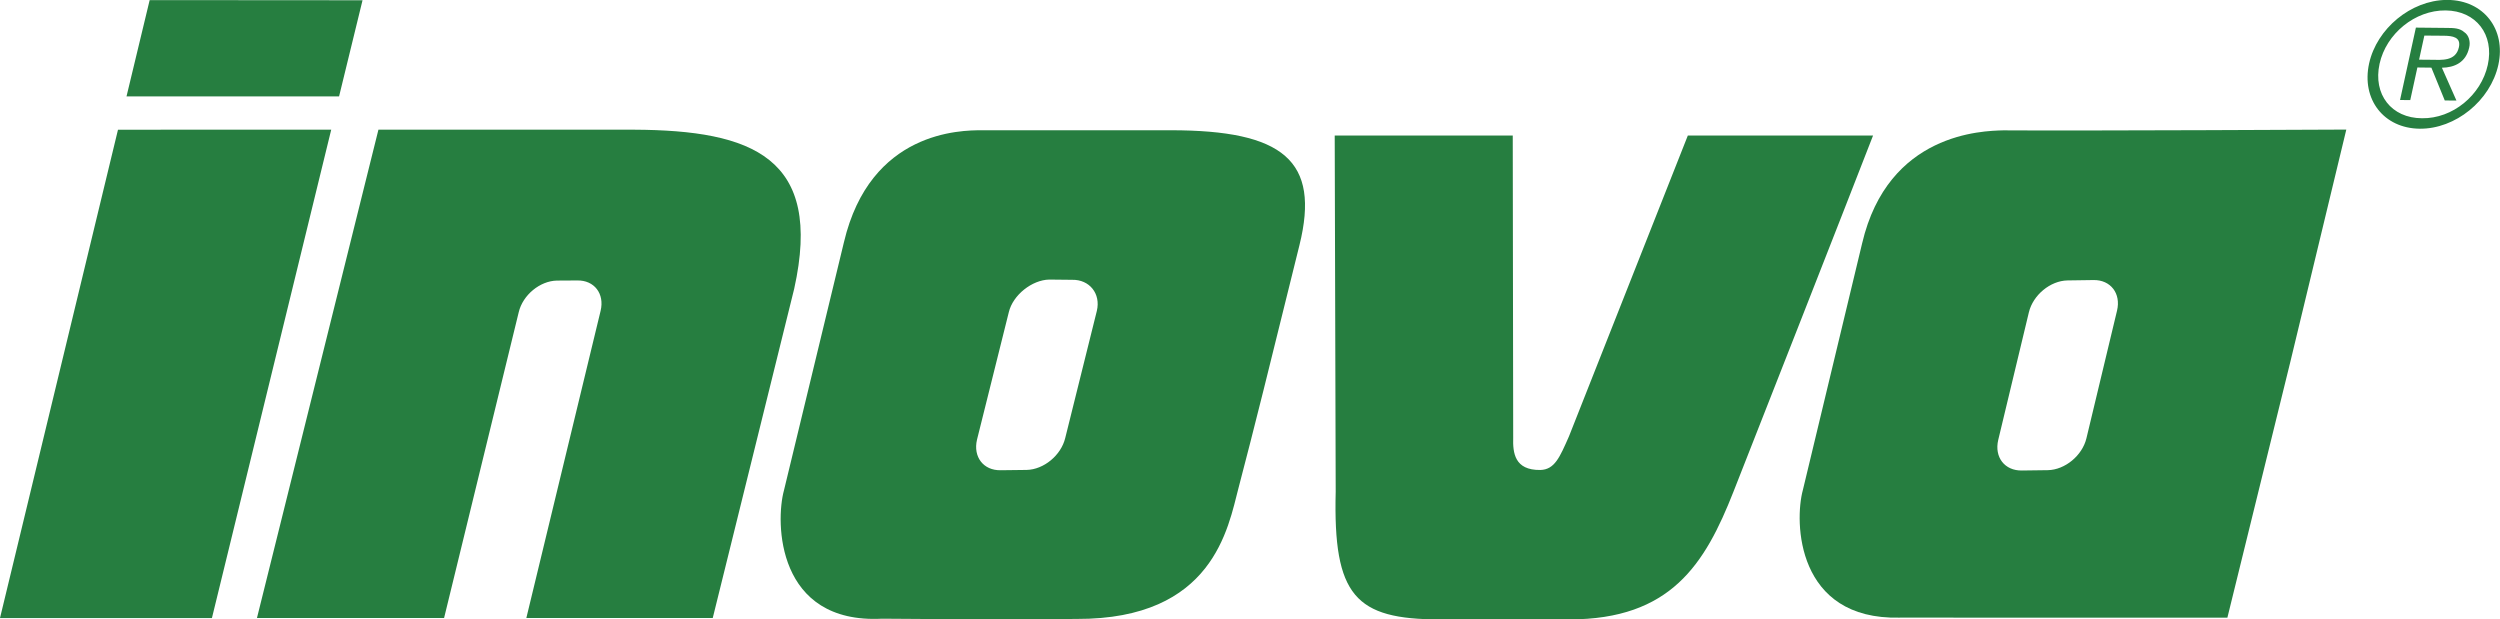
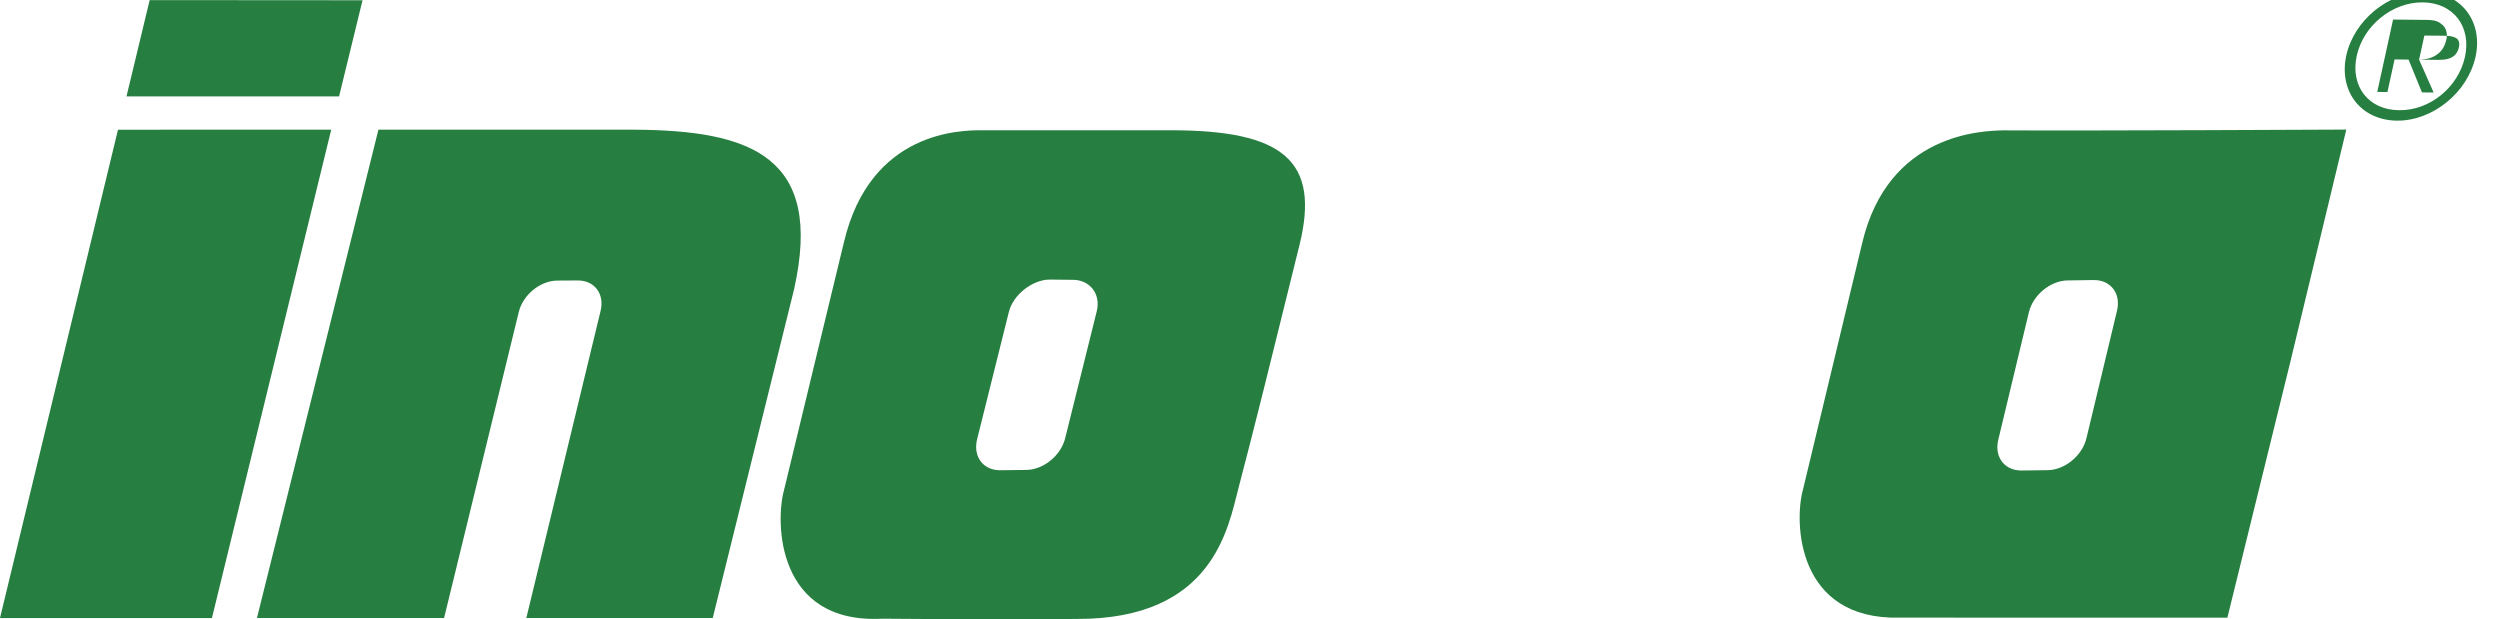
<svg xmlns="http://www.w3.org/2000/svg" xml:space="preserve" viewBox="0 0 146.427 36.28">
  <g fill="#267e40">
    <path fill-rule="evenodd" d="m53.698 36.252-2.034-.014c-6.188.319-6.26-5.663-5.744-7.528l3.51-14.523c1.543-6.53 6.859-6.558 8.082-6.558h11.057c6.595 0 8.766 1.78 7.543 6.721-1.782 7.22-2.637 10.674-3.572 14.233-.611 2.323-1.467 7.698-9.483 7.669-4.018.029-6.218.029-9.358 0zm7.758-19.877 1.343.014c1.006-.022 1.687.807 1.444 1.82l-1.852 7.448c-.244 1.01-1.255 1.845-2.26 1.867l-1.52.018c-1.009.021-1.627-.78-1.386-1.794l1.862-7.463c.24-1.01 1.363-1.891 2.368-1.91" />
    <path d="M26.01 36.198H15.05l7.115-28.602h14.971c6.935.033 11.089 1.622 9.38 9.32l-4.77 19.282H30.828l4.351-17.995c.24-1.001-.372-1.798-1.372-1.776l-1.19.007c-.995.02-1.997.848-2.234 1.849L26.01 36.198M6.911 7.597 19.4 7.595l-6.987 28.604H0L6.911 7.597M7.41 5.645H19.86l1.374-5.63L8.766.006 7.41 5.645" />
    <path fill-rule="evenodd" d="M111.267 36.176c-6.064.141-6.18-5.628-5.67-7.481l3.468-14.436c1.52-6.489 7.071-6.591 8.26-6.624 4.556.033 20.1-.045 20.1-.045l-3.286 13.635-3.68 14.953-19.192-.003Zm9.825-19.751c-1.006.019-2.017.857-2.259 1.867l-1.794 7.472c-.241 1.013.378 1.813 1.386 1.794l1.518-.02c1.008-.02 2.018-.856 2.261-1.867l1.792-7.474c.244-1.01-.377-1.813-1.382-1.794l-1.52.022h-.002" />
-     <path d="M98.858 7.94h10.848s-1.835 4.736-8.174 20.855c-1.673 4.251-3.667 7.484-9.626 7.484h-7.562c-4.966 0-6.264-1.373-6.111-7.484L78.175 7.94h10.428l.026 17.694c-.026.888.078 1.911 1.586 1.893.841-.02 1.138-.737 1.683-1.974L98.857 7.94h.001" />
-     <path fill-rule="evenodd" d="m141.688 3.495.308-1.411 1.143.009c.517.007 1.01.08.881.673-.183.837-1.023.743-1.61.735zm1.336.472c.735-.012 1.405-.307 1.597-1.176.087-.35-.016-.732-.29-.91-.262-.237-.623-.242-.975-.245l-1.855-.019-.928 4.24.598.005.417-1.91.82.01.784 1.922.684.006-.852-1.924zm-1.167 2.959c-1.789-.007-2.876-1.395-2.484-3.19.387-1.763 2.078-3.145 3.866-3.125 1.797.018 2.86 1.424 2.473 3.19-.39 1.78-2.061 3.153-3.855 3.125zm-.134.613c2.088.021 4.145-1.639 4.608-3.744.456-2.085-.867-3.778-2.959-3.799h-.097c-2.064.03-4.064 1.672-4.515 3.723-.459 2.106.864 3.798 2.963 3.82" />
+     <path fill-rule="evenodd" d="m141.688 3.495.308-1.411 1.143.009c.517.007 1.01.08.881.673-.183.837-1.023.743-1.61.735zc.735-.012 1.405-.307 1.597-1.176.087-.35-.016-.732-.29-.91-.262-.237-.623-.242-.975-.245l-1.855-.019-.928 4.24.598.005.417-1.91.82.01.784 1.922.684.006-.852-1.924zm-1.167 2.959c-1.789-.007-2.876-1.395-2.484-3.19.387-1.763 2.078-3.145 3.866-3.125 1.797.018 2.86 1.424 2.473 3.19-.39 1.78-2.061 3.153-3.855 3.125zm-.134.613c2.088.021 4.145-1.639 4.608-3.744.456-2.085-.867-3.778-2.959-3.799h-.097c-2.064.03-4.064 1.672-4.515 3.723-.459 2.106.864 3.798 2.963 3.82" />
  </g>
</svg>